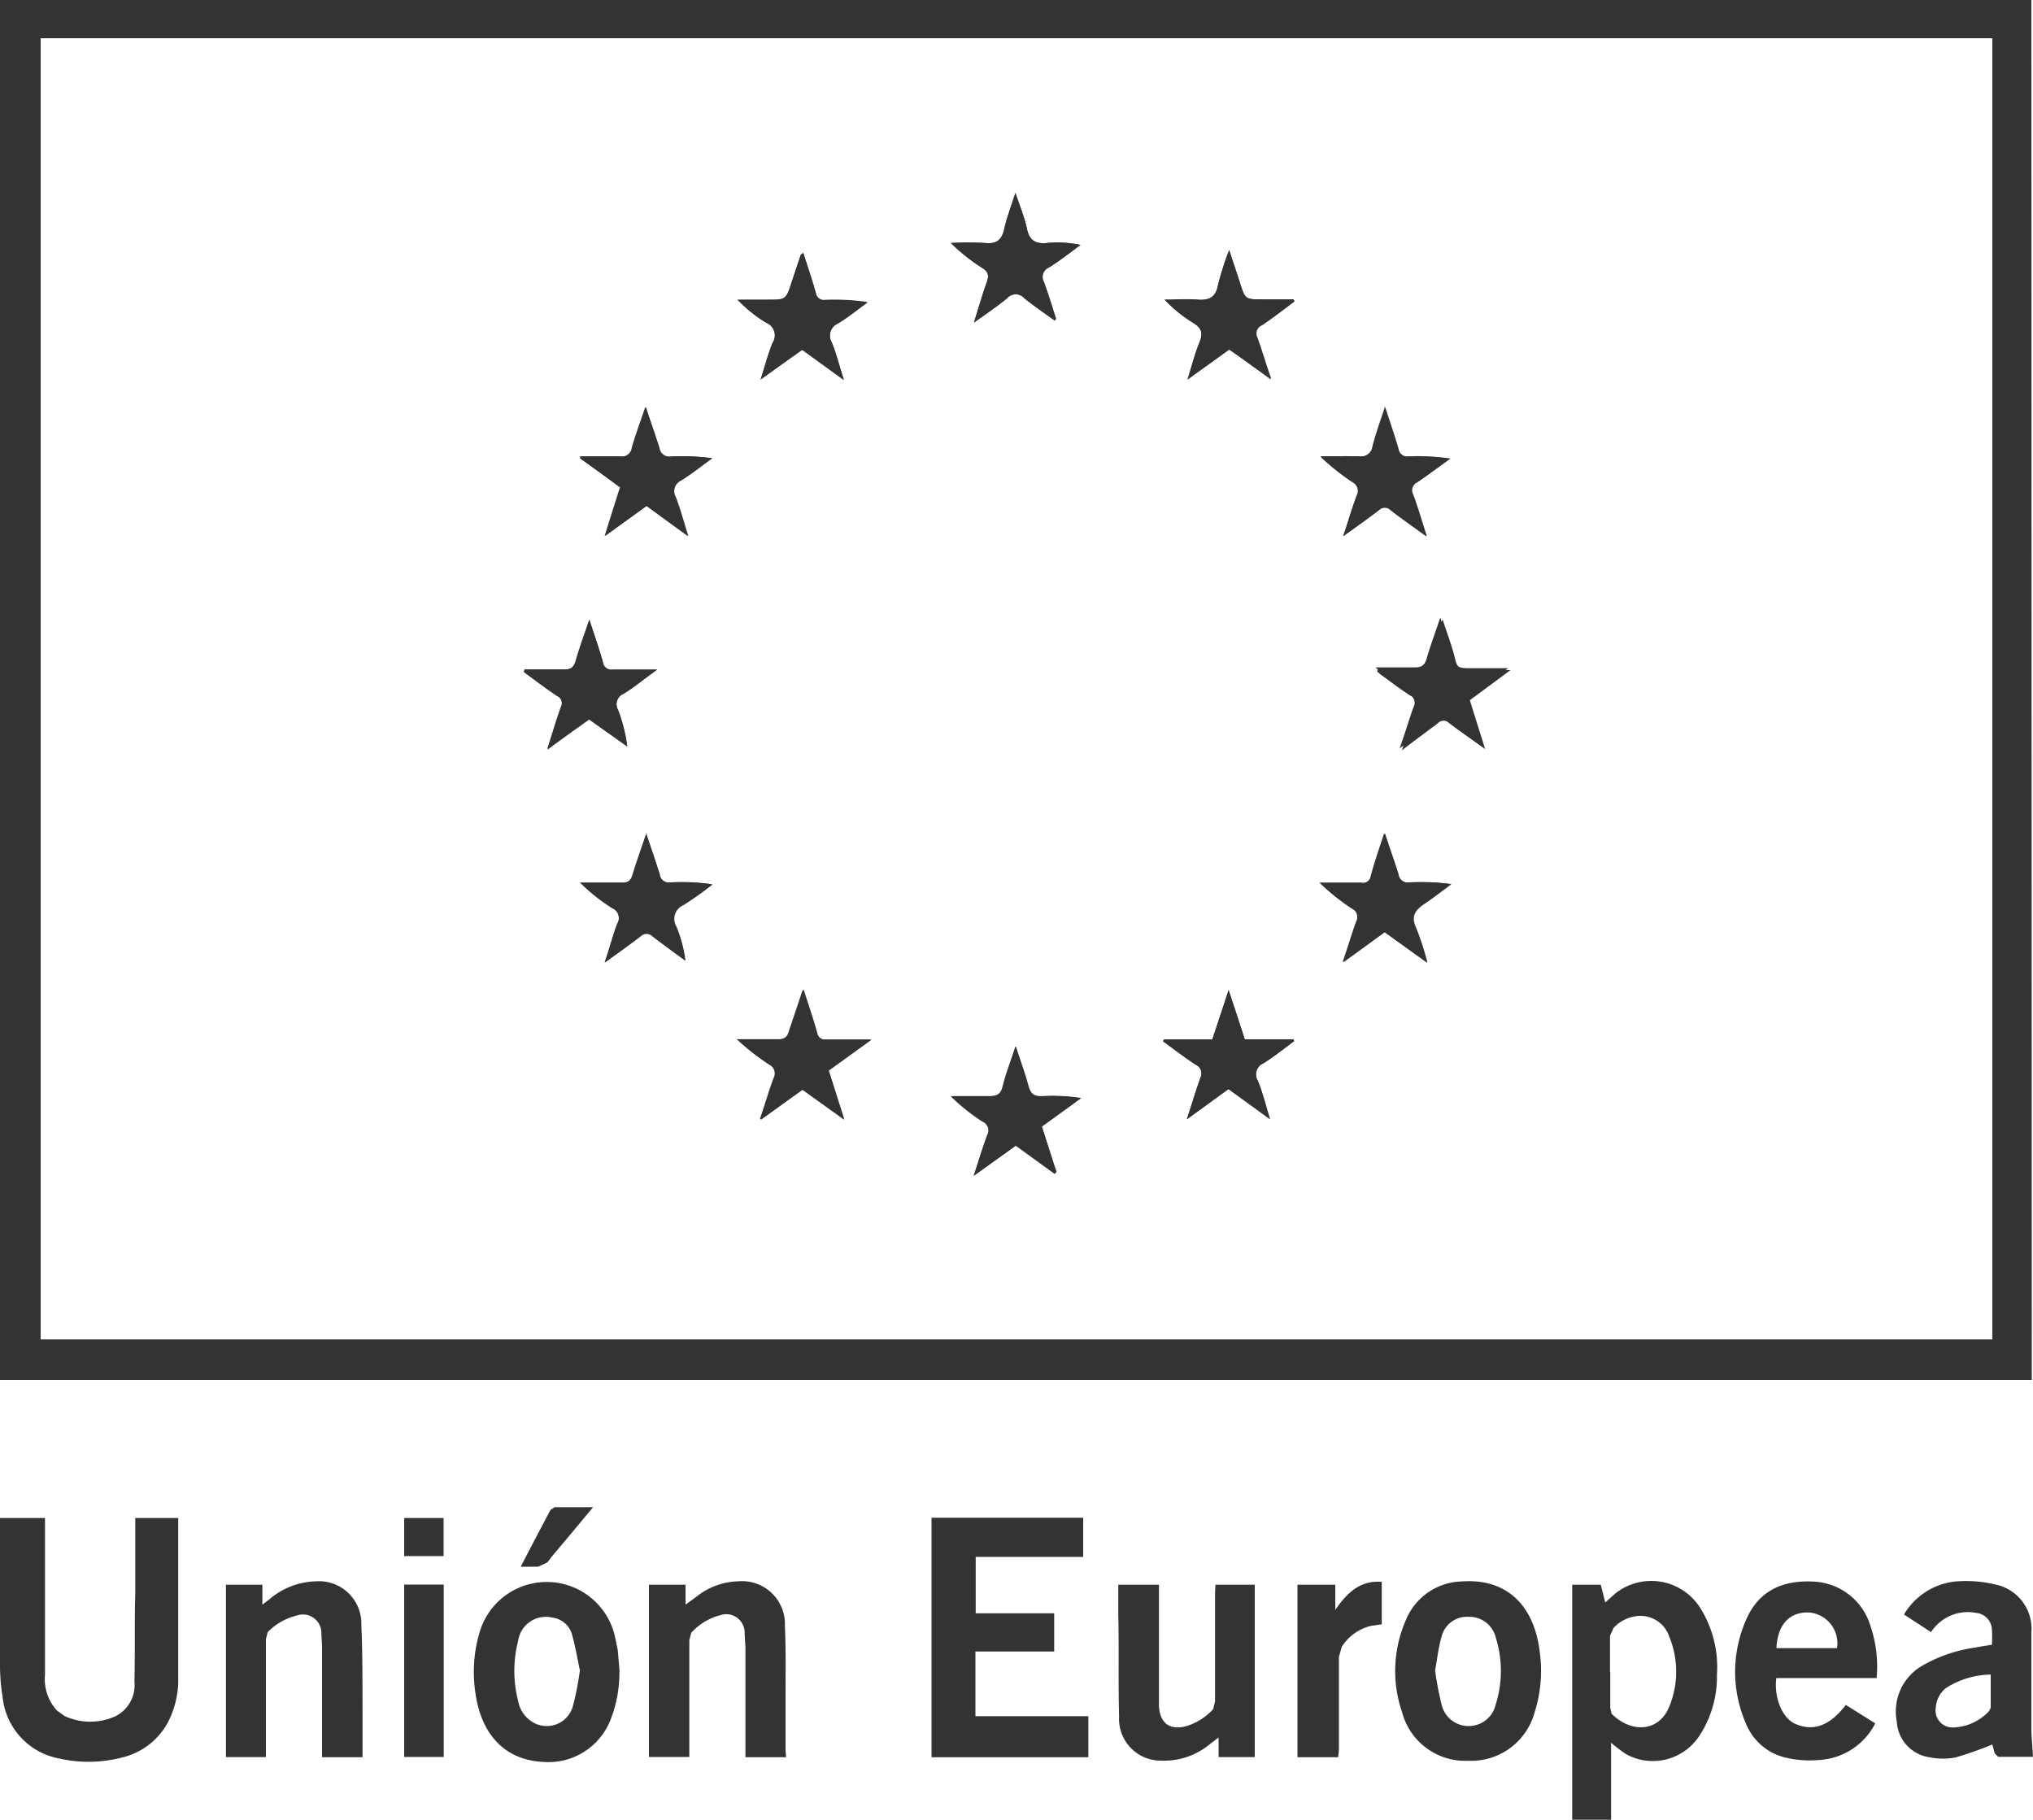
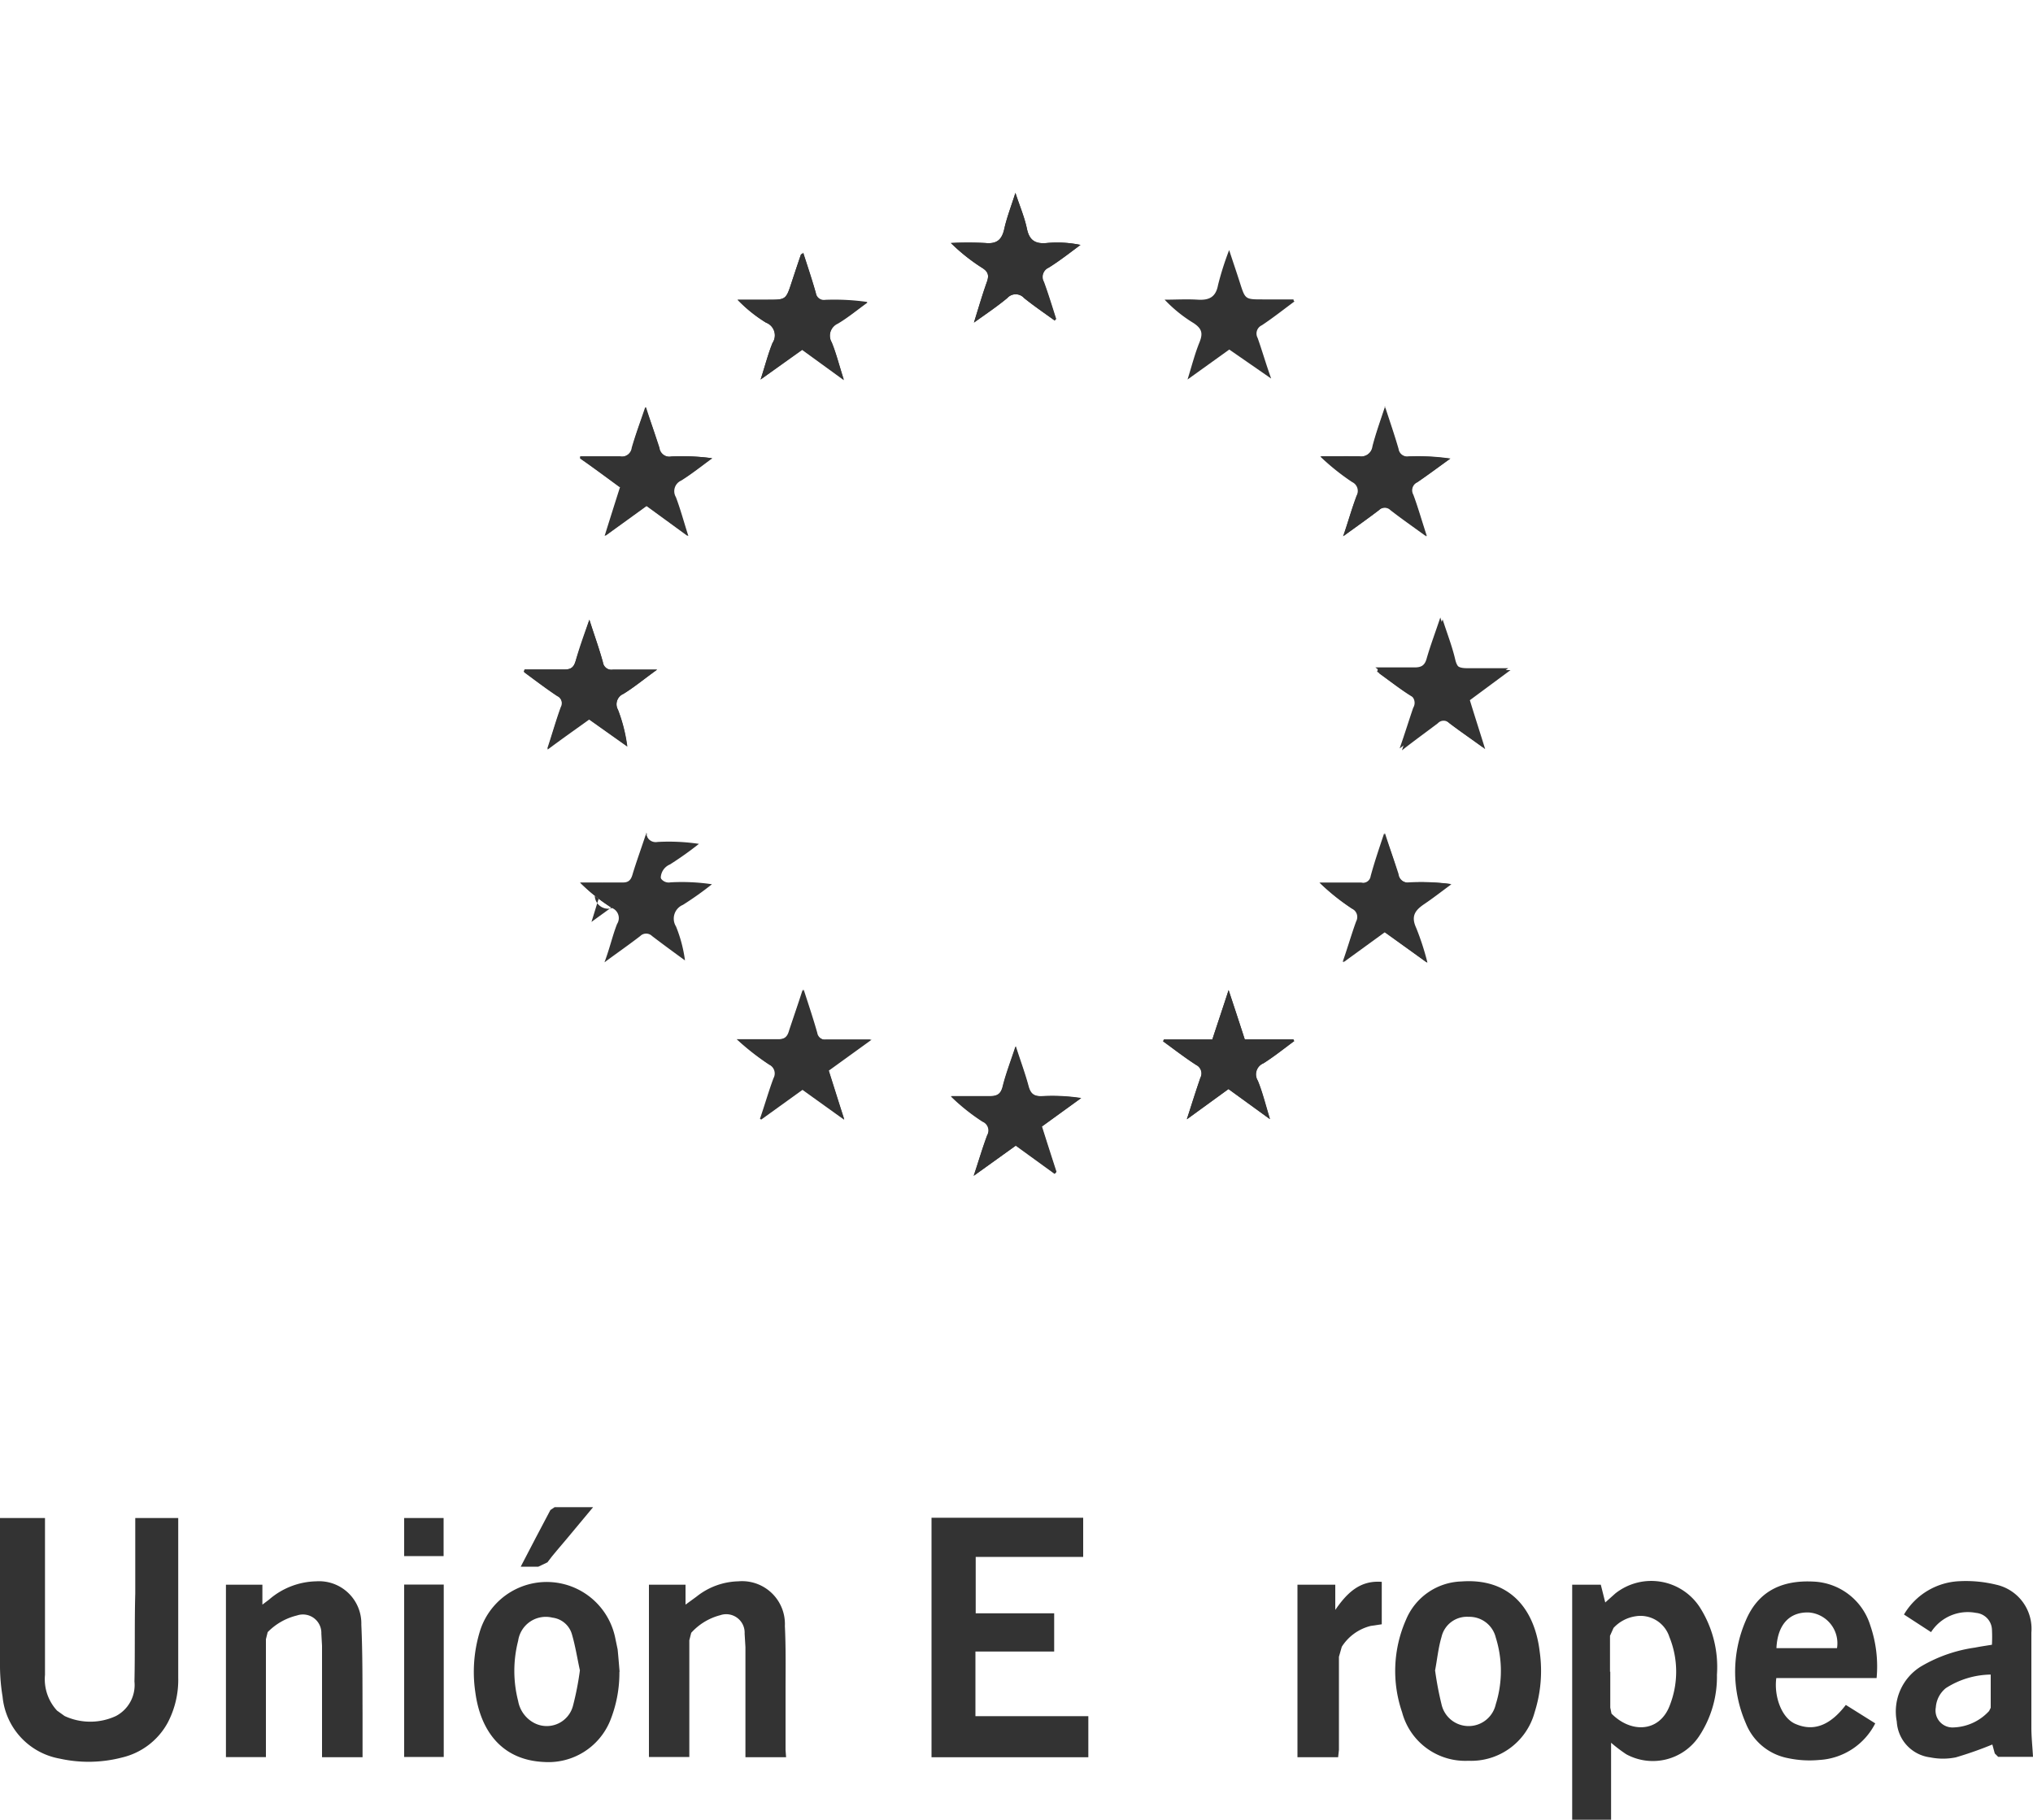
<svg xmlns="http://www.w3.org/2000/svg" id="Layer_1" data-name="Layer 1" viewBox="0 0 150 134.25">
  <defs>
    <style>
      .cls-1 {
        fill: #333;
      }
    </style>
  </defs>
  <title>Info-Artboard 2</title>
  <g>
-     <path class="cls-1" d="M3,98.82h144v-96H3Zm146.91,3H0V0H149.88Z" />
    <path class="cls-1" d="M102.19,30c-.37,1.12-.69,2-.93,2.94a.86.86,0,0,1-1,.74c-.94-.05-1.9,0-2.85,0a17,17,0,0,0,2.36,1.89.72.72,0,0,1,.32,1c-.34.92-.6,1.87-1,3,1-.73,1.83-1.31,2.64-1.93a.61.61,0,0,1,.86,0c.81.63,1.66,1.22,2.65,1.94-.37-1.15-.64-2.12-1-3.06a.66.66,0,0,1,.31-.93c.82-.56,1.62-1.16,2.43-1.74a16.91,16.91,0,0,0-3.07-.16.65.65,0,0,1-.76-.55c-.28-1-.61-1.93-1-3.12" />
    <path class="cls-1" d="M74.94,84.53l2.87,2.08s.07-.1.11-.14c-.36-1.11-.71-2.2-1.07-3.34l2.9-2.1a14.11,14.11,0,0,0-2.89-.14c-.59,0-.84-.18-1-.75-.25-.93-.59-1.84-.94-2.93-.36,1.1-.71,2-.94,2.92-.15.64-.46.79-1.06.76-.92,0-1.85,0-2.77,0a15,15,0,0,0,2.34,1.87.7.7,0,0,1,.34,1c-.34.92-.61,1.86-1,3l3.08-2.21" />
    <path class="cls-1" d="M77.82,23.65l.11-.12c-.29-.91-.57-1.83-.9-2.73a.75.75,0,0,1,.34-1.05c.82-.51,1.58-1.11,2.35-1.68a8.41,8.41,0,0,0-2.48-.14c-.85.08-1.29-.17-1.47-1.05s-.52-1.64-.85-2.65c-.32,1-.64,1.82-.82,2.65s-.55,1.13-1.4,1.05a23.91,23.91,0,0,0-2.54,0,13.88,13.88,0,0,0,2.3,1.83c.5.31.52.61.33,1.11-.32.89-.58,1.8-.93,2.93,1-.7,1.74-1.21,2.46-1.81a.83.83,0,0,1,1.24,0c.72.58,1.5,1.11,2.26,1.66" />
    <path class="cls-1" d="M47.68,61.48c-.38,1.15-.72,2.08-1,3-.14.53-.37.66-.89.63-1,0-2,0-3,0A13.54,13.54,0,0,0,45.17,67a.8.8,0,0,1,.36,1.17C45.2,69,45,69.93,44.6,71c1-.74,1.84-1.32,2.64-1.94a.62.62,0,0,1,.87,0c.8.61,1.62,1.21,2.43,1.8a10.22,10.22,0,0,0-.66-2.5,1.1,1.1,0,0,1,.51-1.6,24.4,24.4,0,0,0,2.14-1.52,15.14,15.14,0,0,0-3.06-.14.7.7,0,0,1-.83-.64c-.27-.94-.59-1.88-1-3" />
    <path class="cls-1" d="M105.26,71a19.31,19.31,0,0,0-.83-2.56c-.43-.87-.13-1.31.6-1.76s1.36-1,2-1.46a16.8,16.8,0,0,0-3.06-.12.72.72,0,0,1-.84-.63c-.27-1-.6-1.88-1-3-.4,1.2-.73,2.17-1,3.17a.57.57,0,0,1-.7.48c-1,0-2,0-3.08,0a16.29,16.29,0,0,0,2.4,1.92.68.68,0,0,1,.31.94c-.34.93-.61,1.89-1,3l3.07-2.22L105.26,71" />
-     <path class="cls-1" d="M87.62,28l3.08-2.22L93.77,28c-.38-1.16-.65-2.11-1-3A.67.67,0,0,1,93.1,24c.83-.55,1.61-1.17,2.41-1.76,0-.05-.05-.09-.07-.15H93.18c-1.31,0-1.3,0-1.69-1.21-.24-.76-.5-1.51-.8-2.43a22,22,0,0,0-.82,2.58c-.17.93-.64,1.16-1.51,1.08s-1.62,0-2.43,0a10.29,10.29,0,0,0,2.14,1.73c.63.38.69.77.43,1.42-.33.81-.55,1.67-.88,2.74" />
    <path class="cls-1" d="M59.26,18.67c-.09.06-.16.08-.17.12-.23.67-.45,1.34-.67,2-.43,1.32-.43,1.32-1.76,1.32H54.42a10.6,10.6,0,0,0,2.1,1.69A1,1,0,0,1,57,25.3c-.33.81-.55,1.67-.88,2.7l3.07-2.22L62.26,28c-.33-1-.55-1.92-.89-2.75a1,1,0,0,1,.45-1.42c.76-.45,1.45-1,2.18-1.55a17.28,17.28,0,0,0-3.1-.16.6.6,0,0,1-.7-.5c-.28-1-.62-2-.94-3" />
    <path class="cls-1" d="M85.87,76.69l-.06.14c.81.59,1.61,1.21,2.45,1.75a.69.69,0,0,1,.3.94c-.33,1-.62,1.91-1,3.06l3.07-2.23,3.06,2.22c-.33-1.07-.55-2-.9-2.84a.88.88,0,0,1,.42-1.28c.79-.5,1.52-1.09,2.27-1.64,0,0,0-.08-.07-.13H91.84c-.38-1.18-.76-2.33-1.19-3.63-.43,1.32-.82,2.48-1.2,3.64Z" />
    <path class="cls-1" d="M56.14,82.57l3.07-2.21,3.08,2.21c-.43-1.33-.78-2.46-1.15-3.62l3.1-2.26c-1.25,0-2.28,0-3.31,0a.61.61,0,0,1-.7-.51c-.3-1-.63-2-1-3.18-.37,1.15-.69,2.07-1,3-.13.49-.34.7-.88.67-1,0-2,0-3,0a18.65,18.65,0,0,0,2.4,1.88.72.72,0,0,1,.32,1c-.34.91-.61,1.86-1,3" />
    <path class="cls-1" d="M38.7,49.4l-.06.15c.8.59,1.6,1.2,2.44,1.76a.62.62,0,0,1,.29.87c-.36,1-.64,2-1,3.08,1.1-.8,2.09-1.5,3.07-2.22l2.82,2a11.73,11.73,0,0,0-.68-2.7A.83.83,0,0,1,46,51.19c.8-.49,1.53-1.09,2.49-1.79-1.24,0-2.26,0-3.26,0a.63.63,0,0,1-.74-.54c-.28-1-.63-1.95-1-3.14-.37,1.16-.7,2.08-1,3-.14.5-.34.7-.89.67-1,0-1.92,0-2.89,0" />
    <path class="cls-1" d="M45.75,35.93c-.37,1.16-.73,2.3-1.14,3.61l3.07-2.22,3.06,2.23c-.35-1.1-.59-2-.92-2.87a.86.86,0,0,1,.4-1.23c.8-.5,1.53-1.09,2.29-1.64a16.69,16.69,0,0,0-3-.13.75.75,0,0,1-.9-.65c-.27-1-.61-1.92-1-3-.38,1.13-.73,2.07-1,3a.74.74,0,0,1-.9.64c-1,0-1.94,0-2.91,0a.75.75,0,0,0,0,.16c1,.69,1.92,1.38,2.9,2.1" />
    <path class="cls-1" d="M101.65,49.38s0,.11-.05.17c.78.56,1.54,1.16,2.35,1.67a.69.69,0,0,1,.32,1c-.32.94-.61,1.88-1,3,1-.75,1.85-1.34,2.65-2a.58.58,0,0,1,.85,0c.8.61,1.63,1.18,2.64,1.91-.42-1.35-.78-2.46-1.13-3.61l3-2.22c-1.15,0-2.06,0-3,0-.6,0-.91-.11-1.07-.74-.23-1-.59-1.88-.94-3-.37,1.11-.73,2.06-1,3-.15.57-.43.7-1,.68-.93,0-1.86,0-2.79,0" />
    <path class="cls-1" d="M102.19,30c.39,1.19.72,2.15,1,3.12a.65.65,0,0,0,.76.55,16.91,16.91,0,0,1,3.07.16c-.81.58-1.61,1.18-2.43,1.74a.66.66,0,0,0-.31.93c.35.94.62,1.91,1,3.06-1-.72-1.84-1.31-2.65-1.94a.61.61,0,0,0-.86,0c-.81.62-1.63,1.2-2.64,1.93.36-1.13.62-2.08,1-3a.72.72,0,0,0-.32-1,17,17,0,0,1-2.36-1.89c.95,0,1.91,0,2.85,0a.86.86,0,0,0,1-.74c.24-.92.56-1.82.93-2.94" />
    <path class="cls-1" d="M74.94,84.53l-3.08,2.21c.37-1.15.64-2.09,1-3a.7.7,0,0,0-.34-1,15,15,0,0,1-2.34-1.87c.92,0,1.85,0,2.77,0,.6,0,.91-.12,1.06-.76.23-.92.58-1.82.94-2.92.35,1.09.69,2,.94,2.93.15.57.4.78,1,.75a14.11,14.11,0,0,1,2.89.14l-2.9,2.1c.36,1.14.71,2.23,1.07,3.34,0,0-.07.1-.11.14l-2.87-2.08" />
    <path class="cls-1" d="M77.82,23.65c-.76-.55-1.54-1.08-2.26-1.66a.83.83,0,0,0-1.24,0c-.72.6-1.5,1.11-2.46,1.81.35-1.13.61-2,.93-2.93.19-.5.17-.8-.33-1.11a13.88,13.88,0,0,1-2.3-1.83,23.91,23.91,0,0,1,2.54,0c.85.08,1.22-.25,1.4-1.05s.5-1.63.82-2.65c.33,1,.67,1.81.85,2.65s.62,1.13,1.47,1.05a8.41,8.41,0,0,1,2.48.14c-.77.57-1.53,1.17-2.35,1.68A.75.75,0,0,0,77,20.8c.33.9.61,1.82.9,2.73l-.11.12" />
-     <path class="cls-1" d="M47.68,61.48c.37,1.14.69,2.08,1,3a.7.7,0,0,0,.83.64,15.14,15.14,0,0,1,3.06.14,24.4,24.4,0,0,1-2.14,1.52,1.1,1.1,0,0,0-.51,1.6,10.22,10.22,0,0,1,.66,2.5c-.81-.59-1.63-1.19-2.43-1.8a.62.62,0,0,0-.87,0c-.8.62-1.63,1.2-2.64,1.94.35-1.11.6-2,.93-2.9A.8.8,0,0,0,45.17,67a13.54,13.54,0,0,1-2.32-1.85c1,0,2,0,3,0,.52,0,.75-.1.89-.63.26-1,.6-1.88,1-3" />
+     <path class="cls-1" d="M47.68,61.48a.7.7,0,0,0,.83.64,15.14,15.14,0,0,1,3.06.14,24.4,24.4,0,0,1-2.14,1.52,1.1,1.1,0,0,0-.51,1.6,10.22,10.22,0,0,1,.66,2.5c-.81-.59-1.63-1.19-2.43-1.8a.62.62,0,0,0-.87,0c-.8.62-1.63,1.2-2.64,1.94.35-1.11.6-2,.93-2.9A.8.8,0,0,0,45.17,67a13.54,13.54,0,0,1-2.32-1.85c1,0,2,0,3,0,.52,0,.75-.1.89-.63.26-1,.6-1.88,1-3" />
    <path class="cls-1" d="M105.26,71l-3.07-2.23L99.12,71c.37-1.15.64-2.11,1-3a.68.68,0,0,0-.31-.94,16.29,16.29,0,0,1-2.4-1.92c1,0,2.06,0,3.08,0a.57.57,0,0,0,.7-.48c.29-1,.62-2,1-3.17.37,1.14.7,2.07,1,3a.72.72,0,0,0,.84.63,16.8,16.8,0,0,1,3.06.12c-.67.49-1.32,1-2,1.46s-1,.89-.6,1.76a19.31,19.31,0,0,1,.83,2.56" />
    <path class="cls-1" d="M87.62,28c.33-1.07.55-1.93.88-2.74.26-.65.2-1-.43-1.42a10.29,10.29,0,0,1-2.14-1.73c.81,0,1.62-.05,2.43,0s1.34-.15,1.51-1.08a22,22,0,0,1,.82-2.58c.3.92.56,1.67.8,2.43.39,1.21.38,1.21,1.69,1.21h2.26c0,.06,0,.1.07.15-.8.59-1.58,1.21-2.41,1.76a.67.67,0,0,0-.31.93c.33.93.6,1.88,1,3L90.7,25.79,87.62,28" />
    <path class="cls-1" d="M59.26,18.67c.32,1,.66,2,.94,3a.6.6,0,0,0,.7.5,17.28,17.28,0,0,1,3.1.16c-.73.52-1.42,1.1-2.18,1.55a1,1,0,0,0-.45,1.42c.34.83.56,1.71.89,2.75l-3.07-2.23L56.12,28c.33-1,.55-1.89.88-2.7a1,1,0,0,0-.48-1.49,10.6,10.6,0,0,1-2.1-1.69h2.24c1.33,0,1.33,0,1.76-1.32.22-.67.44-1.34.67-2,0,0,.08-.06.17-.12" />
    <path class="cls-1" d="M85.87,76.69h3.58c.38-1.16.77-2.32,1.2-3.64.43,1.3.81,2.45,1.19,3.63h3.59s0,.09.07.13c-.75.55-1.48,1.14-2.27,1.64a.88.88,0,0,0-.42,1.28c.35.85.57,1.77.9,2.84l-3.06-2.22-3.07,2.23c.36-1.15.65-2.11,1-3.06a.69.69,0,0,0-.3-.94c-.84-.54-1.64-1.16-2.45-1.75l.06-.14" />
    <path class="cls-1" d="M56.14,82.57c.36-1.14.63-2.09,1-3a.72.72,0,0,0-.32-1,18.65,18.65,0,0,1-2.4-1.88c1,0,2,0,3,0,.54,0,.75-.18.88-.67.27-1,.59-1.87,1-3,.39,1.2.72,2.19,1,3.18a.61.61,0,0,0,.7.51c1,0,2.06,0,3.31,0L61.14,79c.37,1.16.72,2.29,1.15,3.62l-3.08-2.21-3.07,2.21" />
    <path class="cls-1" d="M38.7,49.4c1,0,1.93,0,2.89,0,.55,0,.75-.17.89-.67.26-.93.59-1.85,1-3,.39,1.19.74,2.15,1,3.14a.63.63,0,0,0,.74.54c1,0,2,0,3.26,0-1,.7-1.69,1.3-2.49,1.79a.83.83,0,0,0-.38,1.19,11.73,11.73,0,0,1,.68,2.7l-2.82-2c-1,.72-2,1.42-3.07,2.22.35-1.12.63-2.11,1-3.08a.62.62,0,0,0-.29-.87c-.84-.56-1.64-1.17-2.44-1.76l.06-.15" />
    <path class="cls-1" d="M45.75,35.93c-1-.72-1.94-1.41-2.9-2.1a.75.75,0,0,1,0-.16c1,0,1.93,0,2.91,0a.74.74,0,0,0,.9-.64c.25-1,.6-1.91,1-3,.35,1.11.69,2.06,1,3a.75.75,0,0,0,.9.65,16.69,16.69,0,0,1,3,.13c-.76.55-1.49,1.14-2.29,1.64a.86.86,0,0,0-.4,1.23c.33.87.57,1.77.92,2.87l-3.06-2.23-3.07,2.22c.41-1.31.77-2.45,1.14-3.61" />
    <path class="cls-1" d="M101.65,49.38c.93,0,1.86,0,2.79,0,.53,0,.81-.11,1-.68.24-1,.6-1.92,1-3,.35,1.09.71,2,.94,3,.16.63.47.77,1.07.74.91,0,1.82,0,3,0l-3,2.22c.35,1.15.71,2.26,1.13,3.61-1-.73-1.84-1.3-2.64-1.91a.58.58,0,0,0-.85,0c-.8.61-1.63,1.2-2.65,2,.37-1.16.66-2.1,1-3a.69.69,0,0,0-.32-1c-.81-.51-1.57-1.11-2.35-1.67,0-.06,0-.12.05-.17" />
    <path class="cls-1" d="M0,112H3.32v.57q0,5.53,0,11a3.41,3.41,0,0,0,.89,2.64l.56.4a4.5,4.5,0,0,0,3.78,0,2.58,2.58,0,0,0,1.37-2.55c.05-2.17,0-4.33.06-6.49V112h3.17l0,.5c0,3.76,0,7.51,0,11.27a6.82,6.82,0,0,1-.77,3.32A5.19,5.19,0,0,1,9,129.67a9.8,9.8,0,0,1-4.6.08,5.14,5.14,0,0,1-4.21-4.57A14.33,14.33,0,0,1,0,123c0-3.47,0-6.94,0-10.42Z" />
    <polygon class="cls-1" points="77.78 119.03 77.78 121.85 71.97 121.85 71.97 126.62 80.3 126.62 80.3 129.65 68.73 129.65 68.73 111.98 79.92 111.98 79.92 114.87 71.99 114.87 71.99 119.03 77.78 119.03" />
    <path class="cls-1" d="M118.81,123.34c0,.89,0,1.77,0,2.65l.09.44c1.42,1.44,3.49,1.4,4.27-.53a6.8,6.8,0,0,0,0-5.13,2.24,2.24,0,0,0-2.5-1.52,2.77,2.77,0,0,0-1.62.86l-.26.58c0,.89,0,1.77,0,2.65M116,116.92h2.11c.11.42.21.84.33,1.31l.75-.67a4.27,4.27,0,0,1,6.21,1,8.19,8.19,0,0,1,1.28,5,7.93,7.93,0,0,1-1.33,4.56,4.1,4.1,0,0,1-5.36,1.31,11.05,11.05,0,0,1-1.12-.85v5.68H116Z" />
    <path class="cls-1" d="M146.89,123.55a6.28,6.28,0,0,0-3.32,1,2,2,0,0,0-.74,1.42,1.25,1.25,0,0,0,1.3,1.48,3.73,3.73,0,0,0,2.63-1.21l.12-.24c0-.84,0-1.68,0-2.5m-4.4-3.08-2-1.3a5,5,0,0,1,4.12-2.46,9.39,9.39,0,0,1,2.69.26,3.33,3.33,0,0,1,2.59,3.53c0,2.33,0,4.66,0,7,0,.71.08,1.41.12,2.17-.84,0-1.7,0-2.57,0l-.25-.25-.18-.66a27.06,27.06,0,0,1-2.7.95,4.75,4.75,0,0,1-1.88,0,2.82,2.82,0,0,1-2.47-2.64,3.9,3.9,0,0,1,1.77-4.06,10.79,10.79,0,0,1,4-1.4c.4-.08.82-.14,1.25-.21a11,11,0,0,0,0-1.15,1.29,1.29,0,0,0-1.17-1.2,3.22,3.22,0,0,0-3.31,1.4" />
    <path class="cls-1" d="M105.89,123.28a24,24,0,0,0,.47,2.47,2.05,2.05,0,0,0,4,0,8.24,8.24,0,0,0,0-4.94,2,2,0,0,0-2-1.52,1.92,1.92,0,0,0-2,1.48c-.24.81-.32,1.66-.48,2.5m2.46,6.64a4.82,4.82,0,0,1-4.89-3.58,9.37,9.37,0,0,1,.29-6.83,4.58,4.58,0,0,1,4.09-2.82c3.54-.26,5.39,2,5.77,5.16a10.06,10.06,0,0,1-.37,4.49,4.85,4.85,0,0,1-4.89,3.58" />
    <path class="cls-1" d="M42.78,123.21c-.19-.87-.33-1.78-.59-2.66a1.71,1.71,0,0,0-1.43-1.2,2.06,2.06,0,0,0-2.53,1.71,8.9,8.9,0,0,0,0,4.44,2.28,2.28,0,0,0,1.22,1.64,2,2,0,0,0,2.83-1.3,21.52,21.52,0,0,0,.51-2.63m2.91.1A9.41,9.41,0,0,1,45,127a4.92,4.92,0,0,1-4.85,3c-3.22-.14-4.72-2.42-5.08-5.15a10.22,10.22,0,0,1,.31-4.4,5.16,5.16,0,0,1,10,.33l.19.91c.06.58.1,1.13.15,1.7" />
    <path class="cls-1" d="M26.76,129.65h-3v-8.22l-.05-.9a1.36,1.36,0,0,0-1.8-1.34,4.5,4.5,0,0,0-2.16,1.23l-.13.52c0,2.7,0,5.41,0,8.11v.59H16.67V116.92h2.69v1.47l.49-.37a5.48,5.48,0,0,1,3.48-1.35,3.12,3.12,0,0,1,3.33,3.2c.1,2.19.08,4.39.09,6.57,0,1.06,0,2.13,0,3.21" />
    <path class="cls-1" d="M131.07,121.6h4.47a2.28,2.28,0,0,0-2.06-2.63c-1.45-.06-2.33.9-2.41,2.63m7.38,2.21h-7.39c-.18,1.34.39,3,1.48,3.41,1.29.53,2.49.09,3.65-1.43l2.17,1.36a4.94,4.94,0,0,1-4.13,2.7,7.67,7.67,0,0,1-2.34-.14,4.19,4.19,0,0,1-3.08-2.57,9.51,9.51,0,0,1,0-7.58c.87-2.07,2.55-3,5-2.87a4.59,4.59,0,0,1,4.19,3.25,9.28,9.28,0,0,1,.46,3.87" />
-     <path class="cls-1" d="M89.68,116.92h2.9v12.72H89.91v-1.45l-.65.5a5.29,5.29,0,0,1-3.57,1.21,3.08,3.08,0,0,1-3.12-3.26c-.07-2.48,0-5-.06-7.47v-2.25h3v8c0,.33,0,.66,0,1,.1,1.23.79,1.75,2,1.44a4.4,4.4,0,0,0,2-1.26l.14-.57c0-2.68,0-5.37,0-8Z" />
    <path class="cls-1" d="M58,129.65H55v-.59c0-2.51,0-5,0-7.53l-.06-1a1.36,1.36,0,0,0-1.8-1.36A4.35,4.35,0,0,0,51,120.47l-.14.55q0,4,0,8v.61H47.88V116.92h2.7v1.47l.81-.59a5.14,5.14,0,0,1,3.09-1.13,3.16,3.16,0,0,1,3.43,3.3c.08,1.62.05,3.24.05,4.87,0,1.41,0,2.84,0,4.27Z" />
    <path class="cls-1" d="M98.73,129.65h-3V116.92h2.79v1.86c.85-1.23,1.8-2.2,3.43-2.07v3.13l-.81.12A3.53,3.53,0,0,0,99,121.5l-.21.74c0,2.29,0,4.58,0,6.87Z" />
    <rect class="cls-1" x="29.82" y="116.91" width="2.92" height="12.72" />
    <path class="cls-1" d="M38.43,115.57c.76-1.46,1.46-2.81,2.18-4.16l.31-.21c.91,0,1.82,0,2.84,0l-1.94,2.33c-.48.58-1,1.15-1.43,1.74l-.67.32c-.4,0-.8,0-1.29,0" />
    <rect class="cls-1" x="29.82" y="112" width="2.91" height="2.81" />
  </g>
</svg>